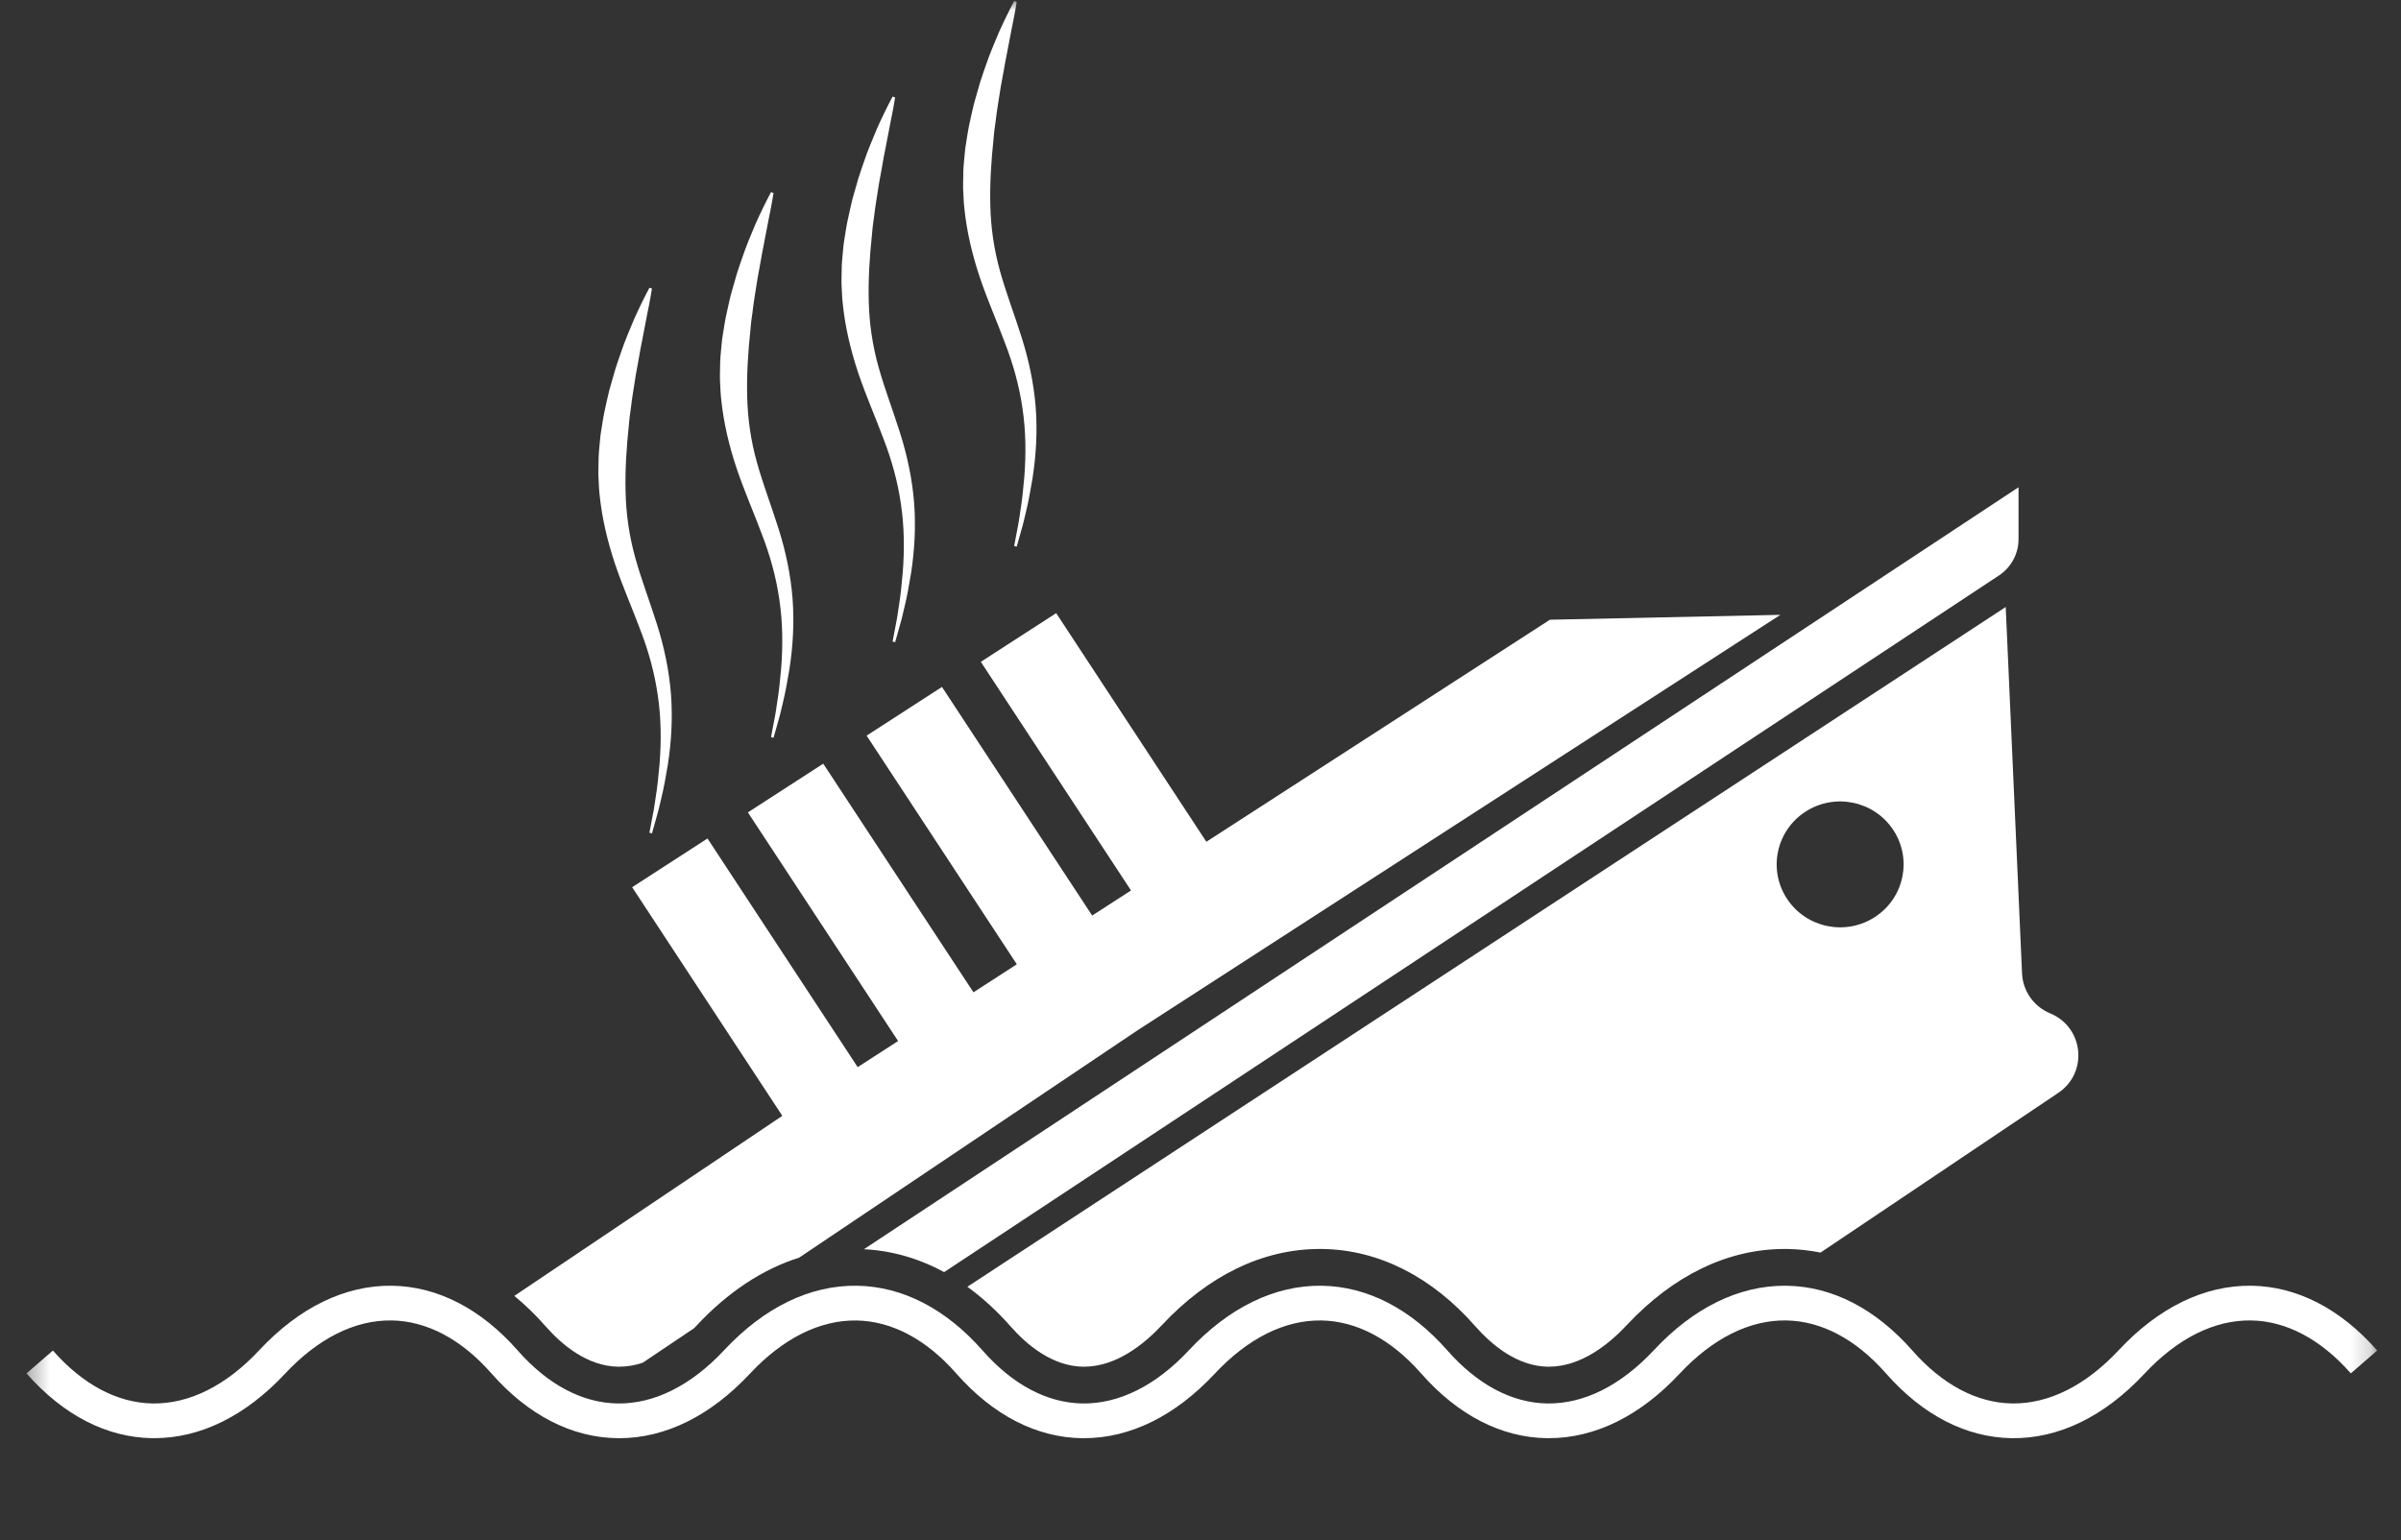
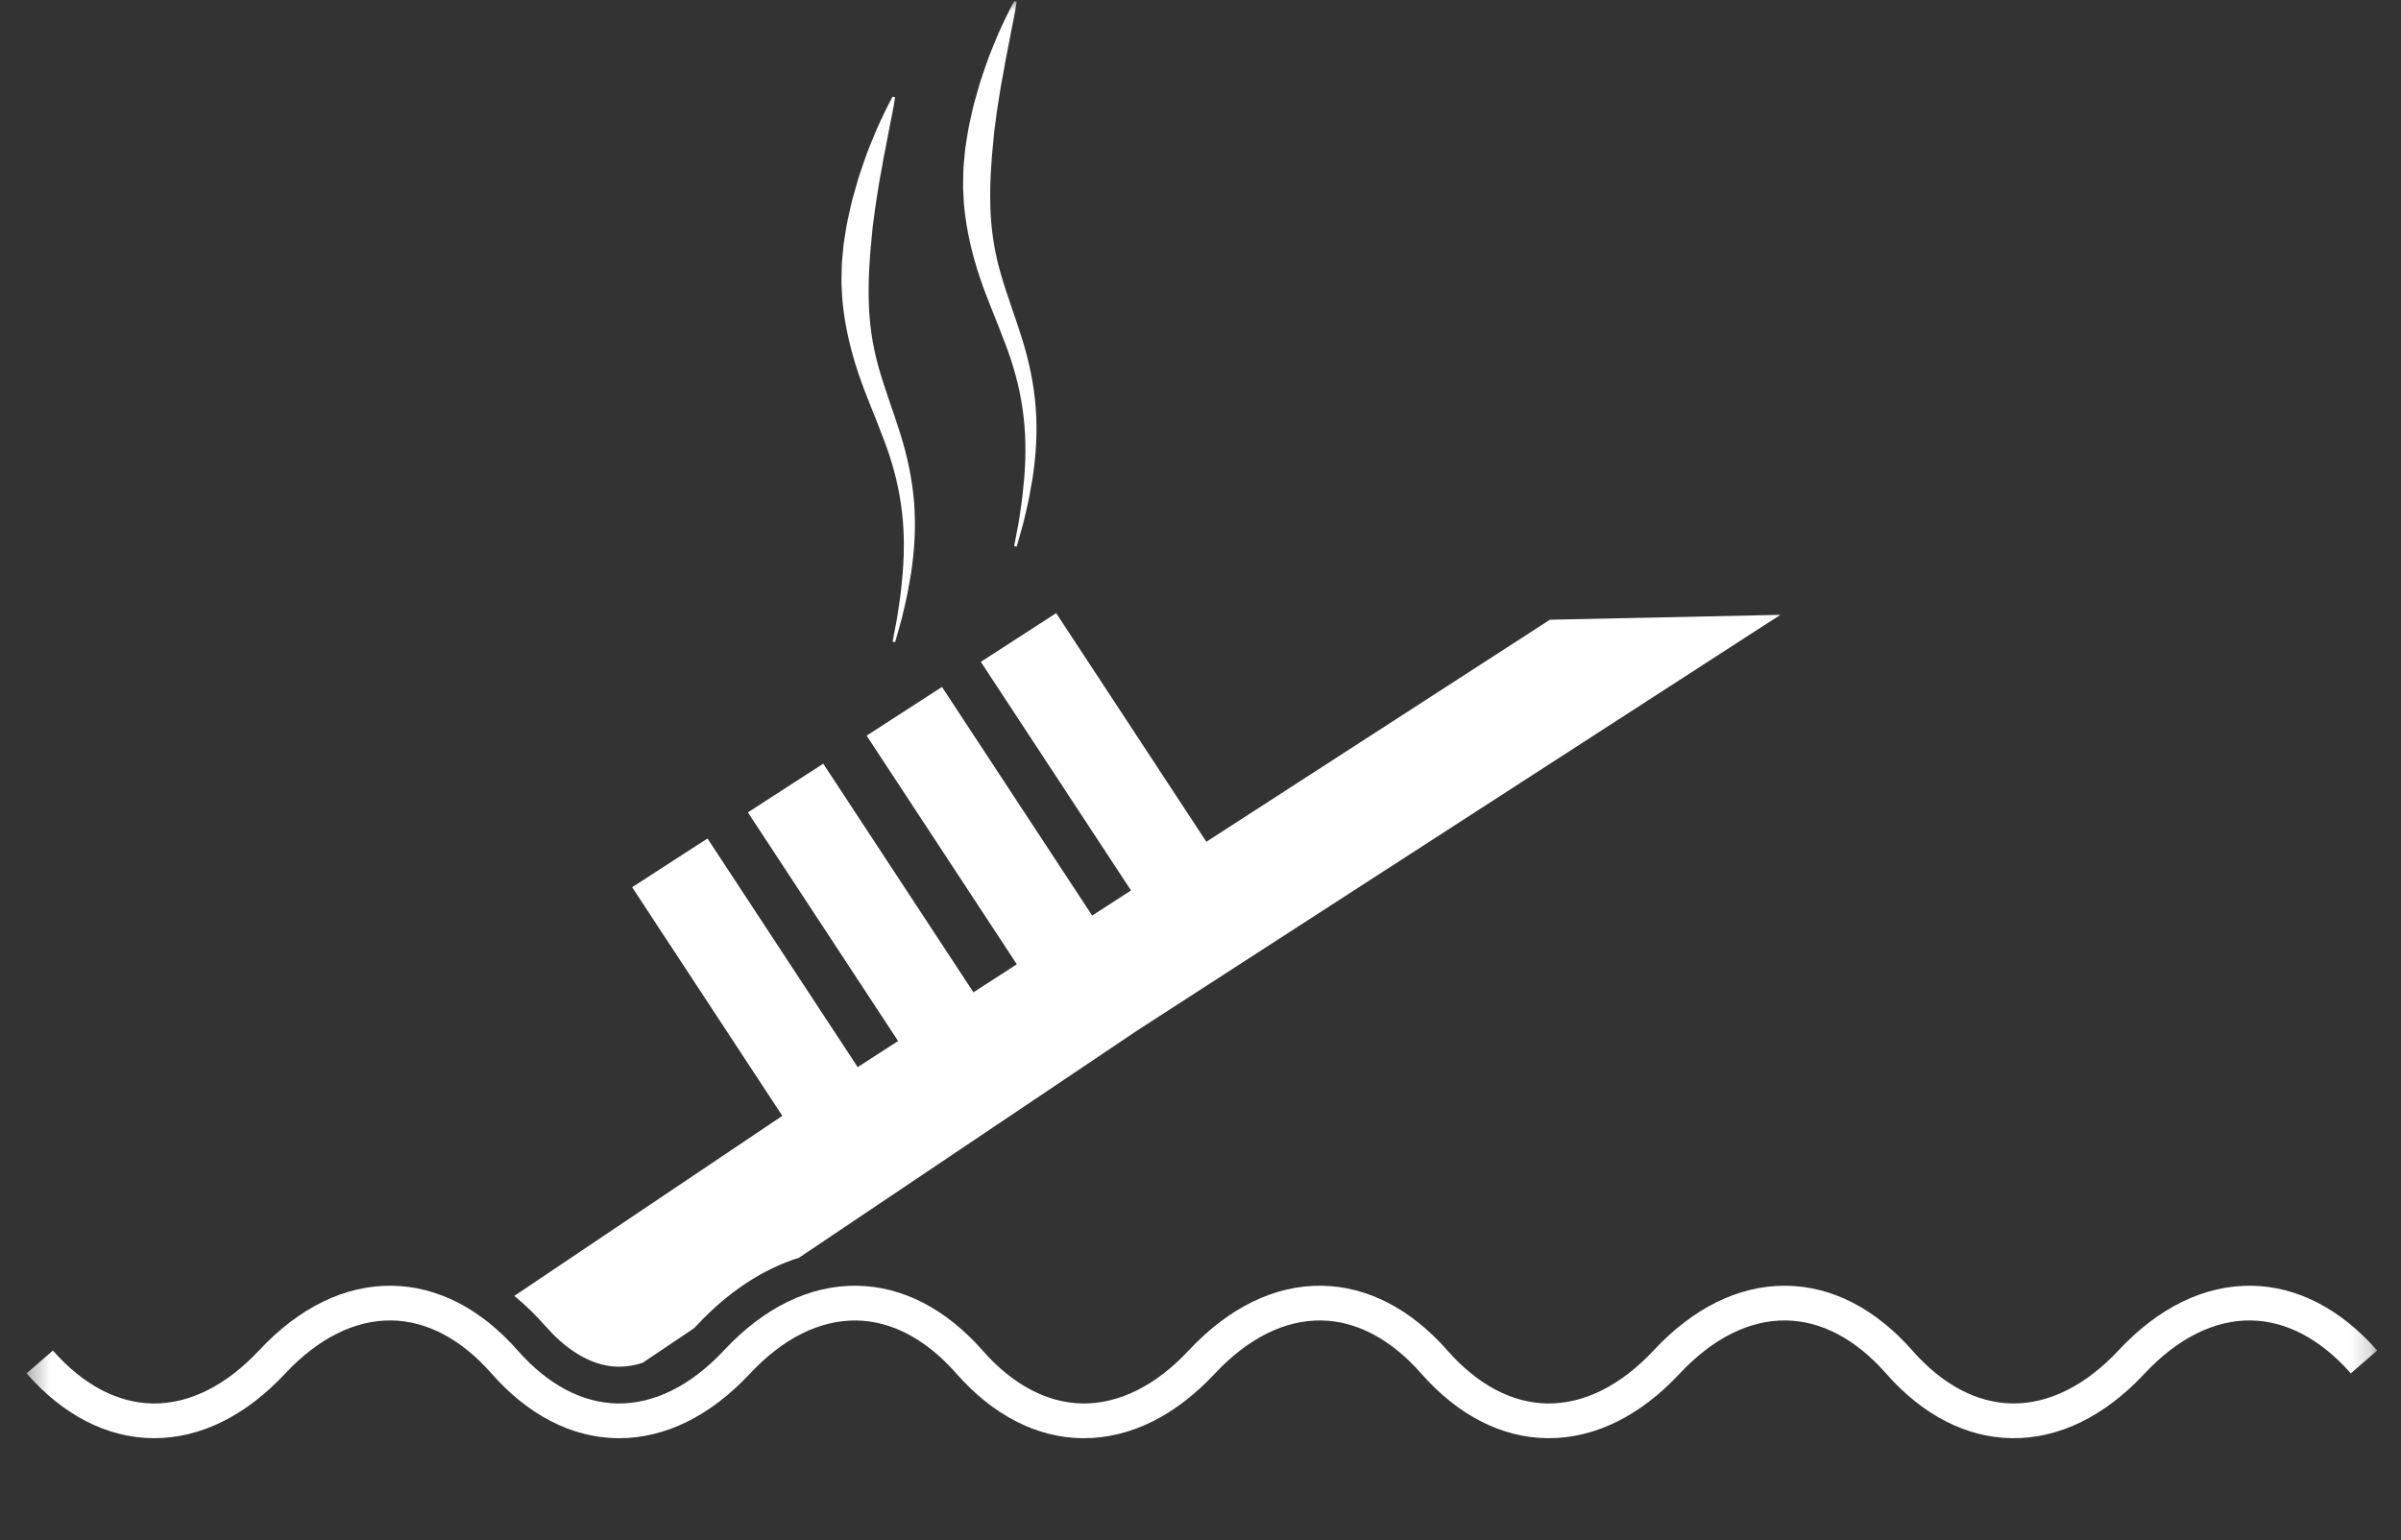
<svg xmlns="http://www.w3.org/2000/svg" width="120" height="77" viewBox="0 0 120 77" fill="none">
  <rect x="0" y="0" width="120" height="77" fill="#333333" stroke="none" />
  <mask id="mask0_12_777" style="mask-type:luminance" maskUnits="userSpaceOnUse" x="1" y="0" width="118" height="77">
    <path d="M118.811 0.048H1.326V76.254H118.811V0.048Z" fill="white" />
  </mask>
  <g mask="url(#mask0_12_777)">
    <path d="M26.815 76.255L26.82 76.252C26.82 76.252 26.812 76.247 26.808 76.245L26.815 76.255Z" fill="white" />
-     <path d="M29.929 24.217C29.939 24.368 29.94 24.519 29.96 24.671C30.078 25.882 30.364 27.074 30.743 28.207C31.125 29.341 31.602 30.412 32 31.485C32.414 32.554 32.717 33.646 32.877 34.772C33.044 35.897 33.055 37.049 32.964 38.197C32.913 38.77 32.858 39.346 32.762 39.917L32.698 40.347C32.679 40.491 32.646 40.632 32.62 40.775L32.458 41.631L32.585 41.663L32.822 40.82C32.859 40.679 32.904 40.54 32.936 40.397L33.037 39.97C33.178 39.402 33.278 38.824 33.376 38.244C33.557 37.083 33.624 35.894 33.535 34.704C33.442 33.517 33.191 32.334 32.833 31.206C32.477 30.077 32.06 28.993 31.755 27.903C31.449 26.812 31.29 25.705 31.266 24.594C31.238 23.482 31.312 22.366 31.431 21.244C31.446 21.103 31.453 20.962 31.473 20.821L31.531 20.4C31.568 20.118 31.598 19.835 31.649 19.554C31.694 19.272 31.742 18.99 31.783 18.706L31.938 17.858L32.012 17.431C32.037 17.288 32.071 17.148 32.097 17.006C32.154 16.723 32.208 16.438 32.261 16.152C32.307 15.864 32.378 15.582 32.43 15.294C32.486 15.007 32.539 14.718 32.584 14.427L32.459 14.384C32.319 14.644 32.188 14.908 32.058 15.173C31.992 15.305 31.93 15.439 31.867 15.572C31.803 15.705 31.741 15.838 31.684 15.974C31.568 16.245 31.455 16.517 31.345 16.791C31.231 17.063 31.132 17.341 31.036 17.621C30.94 17.901 30.84 18.179 30.752 18.462C30.668 18.746 30.588 19.032 30.507 19.318C30.421 19.602 30.365 19.895 30.296 20.186L30.201 20.623C30.169 20.768 30.149 20.917 30.122 21.064L30.051 21.509L30.017 21.731C30.006 21.805 30.001 21.88 29.993 21.955L29.951 22.405L29.932 22.63C29.924 22.705 29.92 22.78 29.919 22.855C29.914 23.006 29.913 23.158 29.91 23.309C29.91 23.46 29.9 23.611 29.907 23.763C29.912 23.915 29.922 24.066 29.929 24.218V24.217Z" fill="white" />
-     <path d="M36.006 19.439C36.016 19.59 36.017 19.741 36.037 19.893C36.155 21.104 36.441 22.296 36.82 23.429C37.202 24.563 37.679 25.634 38.077 26.707C38.491 27.776 38.794 28.868 38.954 29.995C39.121 31.119 39.132 32.271 39.041 33.419C38.99 33.993 38.935 34.568 38.839 35.139L38.775 35.569C38.756 35.713 38.723 35.854 38.697 35.997L38.535 36.853L38.662 36.885L38.898 36.042C38.936 35.902 38.981 35.762 39.013 35.619L39.114 35.192C39.255 34.624 39.355 34.046 39.453 33.466C39.634 32.305 39.702 31.116 39.611 29.926C39.519 28.739 39.268 27.556 38.91 26.428C38.554 25.299 38.137 24.215 37.832 23.125C37.526 22.034 37.367 20.927 37.343 19.816C37.315 18.704 37.389 17.589 37.508 16.466C37.523 16.325 37.53 16.184 37.55 16.043L37.608 15.622C37.645 15.34 37.675 15.057 37.726 14.776C37.771 14.494 37.819 14.212 37.86 13.928L38.015 13.08L38.09 12.653C38.114 12.511 38.148 12.371 38.173 12.228C38.23 11.945 38.284 11.66 38.337 11.374C38.383 11.086 38.454 10.805 38.506 10.516C38.562 10.229 38.616 9.94 38.66 9.649L38.535 9.606C38.395 9.866 38.264 10.13 38.134 10.395C38.068 10.527 38.007 10.661 37.943 10.794C37.88 10.927 37.817 11.061 37.76 11.196C37.644 11.467 37.532 11.739 37.421 12.013C37.307 12.285 37.208 12.563 37.112 12.843C37.016 13.123 36.916 13.401 36.828 13.684C36.744 13.968 36.664 14.254 36.583 14.54C36.497 14.824 36.441 15.117 36.373 15.408L36.277 15.845C36.245 15.991 36.225 16.14 36.198 16.287L36.127 16.731L36.093 16.953C36.083 17.027 36.077 17.102 36.069 17.177L36.027 17.627L36.008 17.852C36.001 17.927 35.996 18.002 35.995 18.077C35.99 18.229 35.989 18.38 35.986 18.531C35.986 18.683 35.976 18.833 35.983 18.985C35.988 19.137 35.998 19.288 36.005 19.44L36.006 19.439Z" fill="white" />
    <path d="M42.082 14.661C42.092 14.812 42.093 14.963 42.113 15.115C42.231 16.326 42.517 17.518 42.896 18.651C43.278 19.785 43.755 20.857 44.153 21.929C44.567 22.998 44.87 24.09 45.03 25.217C45.197 26.341 45.208 27.493 45.117 28.641C45.066 29.215 45.011 29.79 44.915 30.361L44.851 30.791C44.832 30.935 44.799 31.076 44.774 31.219L44.611 32.075L44.738 32.107L44.975 31.264C45.012 31.124 45.057 30.984 45.089 30.841L45.19 30.414C45.331 29.846 45.431 29.268 45.529 28.688C45.71 27.527 45.777 26.338 45.688 25.148C45.595 23.961 45.344 22.778 44.986 21.65C44.63 20.521 44.213 19.437 43.908 18.347C43.602 17.256 43.443 16.149 43.419 15.038C43.391 13.926 43.465 12.81 43.584 11.688C43.599 11.547 43.606 11.406 43.626 11.265L43.684 10.844C43.721 10.562 43.751 10.279 43.802 9.998C43.847 9.716 43.895 9.434 43.936 9.15L44.091 8.302L44.165 7.875C44.19 7.732 44.224 7.593 44.249 7.45C44.306 7.167 44.36 6.882 44.413 6.596C44.459 6.308 44.53 6.026 44.582 5.738C44.638 5.451 44.692 5.162 44.737 4.871L44.611 4.828C44.471 5.088 44.34 5.352 44.21 5.617C44.144 5.749 44.083 5.883 44.019 6.016C43.956 6.149 43.893 6.283 43.836 6.418C43.72 6.689 43.608 6.961 43.497 7.235C43.383 7.507 43.284 7.785 43.188 8.065C43.092 8.345 42.992 8.623 42.904 8.906C42.82 9.19 42.74 9.476 42.659 9.762C42.573 10.046 42.517 10.339 42.449 10.63L42.353 11.067C42.321 11.213 42.301 11.361 42.274 11.508L42.203 11.953L42.169 12.175C42.159 12.249 42.153 12.324 42.145 12.399L42.103 12.849L42.084 13.074C42.077 13.149 42.072 13.224 42.071 13.299C42.066 13.451 42.065 13.602 42.062 13.753C42.062 13.905 42.052 14.055 42.059 14.207C42.064 14.359 42.074 14.511 42.081 14.662L42.082 14.661Z" fill="white" />
    <path d="M48.158 9.883C48.168 10.034 48.169 10.185 48.189 10.336C48.307 11.548 48.593 12.739 48.972 13.873C49.354 15.007 49.831 16.078 50.229 17.151C50.643 18.22 50.946 19.312 51.106 20.438C51.273 21.563 51.284 22.715 51.193 23.863C51.142 24.436 51.087 25.012 50.991 25.583L50.927 26.013C50.908 26.156 50.875 26.298 50.85 26.441L50.687 27.297L50.814 27.329L51.051 26.486C51.089 26.345 51.133 26.205 51.165 26.063L51.266 25.636C51.407 25.068 51.507 24.49 51.605 23.91C51.786 22.749 51.853 21.559 51.764 20.37C51.671 19.183 51.42 17.999 51.062 16.873C50.706 15.743 50.289 14.66 49.984 13.569C49.678 12.479 49.519 11.372 49.495 10.26C49.467 9.149 49.541 8.033 49.66 6.91C49.675 6.77 49.682 6.629 49.702 6.488L49.76 6.066C49.797 5.785 49.827 5.502 49.878 5.221C49.923 4.938 49.971 4.657 50.012 4.373L50.167 3.524L50.242 3.098C50.266 2.955 50.3 2.815 50.326 2.673C50.383 2.389 50.437 2.104 50.49 1.818C50.536 1.531 50.607 1.249 50.659 0.96C50.715 0.674 50.769 0.385 50.813 0.094L50.688 0.051C50.548 0.311 50.417 0.575 50.287 0.84C50.221 0.972 50.16 1.106 50.096 1.239C50.033 1.371 49.97 1.505 49.913 1.641C49.797 1.912 49.684 2.184 49.574 2.458C49.46 2.73 49.361 3.008 49.265 3.287C49.169 3.567 49.069 3.845 48.981 4.129C48.897 4.413 48.817 4.699 48.736 4.985C48.65 5.269 48.594 5.562 48.526 5.852L48.43 6.289C48.398 6.436 48.378 6.584 48.351 6.731L48.281 7.175L48.246 7.397C48.236 7.472 48.23 7.547 48.222 7.622L48.18 8.072L48.161 8.296C48.154 8.372 48.149 8.447 48.148 8.522C48.143 8.673 48.142 8.825 48.139 8.976C48.139 9.127 48.129 9.278 48.136 9.43C48.141 9.582 48.151 9.733 48.158 9.884V9.883Z" fill="white" />
-     <path d="M48.347 64.332C49.105 64.879 49.828 65.54 50.507 66.312C51.303 67.219 52.578 68.304 54.127 68.328H54.175C55.79 68.328 57.184 67.199 58.069 66.251C60.397 63.758 63.126 62.442 65.96 62.442C66.004 62.442 66.049 62.442 66.093 62.442C68.909 62.485 71.553 63.823 73.74 66.312C74.537 67.219 75.811 68.304 77.36 68.328H77.408C79.023 68.328 80.417 67.199 81.302 66.251C83.63 63.758 86.357 62.442 89.191 62.442C89.235 62.442 89.279 62.442 89.325 62.442C89.887 62.451 90.442 62.512 90.988 62.623C97.456 58.278 102.835 54.662 102.835 54.662C104.377 53.666 104.164 51.365 102.466 50.663C101.647 50.324 101.099 49.546 101.06 48.666L100.244 30.347L48.347 64.332H48.347ZM93.7 45.851C92.232 46.8 90.269 46.389 89.312 44.933C88.355 43.477 88.77 41.528 90.237 40.579C91.704 39.63 93.669 40.041 94.626 41.497C95.582 42.953 95.168 44.902 93.7 45.851Z" fill="white" />
    <path d="M25.704 64.787C26.248 65.234 26.773 65.743 27.273 66.312C28.07 67.219 29.345 68.304 30.893 68.328H30.942C31.349 68.328 31.742 68.256 32.116 68.133L34.688 66.405C34.739 66.353 34.788 66.301 34.836 66.251C36.388 64.589 38.118 63.451 39.939 62.876L56.856 51.508L88.982 30.739L77.464 30.983L60.293 42.084L52.787 30.654L49.021 33.088L56.527 44.518L54.586 45.773L47.079 34.343L43.313 36.778L50.82 48.209L48.652 49.61L41.145 38.18L37.379 40.615L44.886 52.046L42.866 53.351L35.36 41.92L31.594 44.356L39.1 55.786L25.705 64.788L25.704 64.787Z" fill="white" />
-     <path d="M47.186 63.6L99.898 28.776C100.514 28.372 100.885 27.688 100.885 26.955V24.36L43.178 62.454C44.571 62.524 45.918 62.911 47.186 63.6Z" fill="white" />
    <path d="M30.947 71.901C30.911 71.901 30.875 71.901 30.838 71.901C28.563 71.866 26.391 70.746 24.559 68.661C23.062 66.957 21.337 66.043 19.572 66.015C17.741 65.988 15.898 66.909 14.243 68.68C12.274 70.789 10.017 71.901 7.713 71.901C7.676 71.901 7.64 71.901 7.604 71.901C5.329 71.867 3.157 70.747 1.325 68.662L2.644 67.52C4.141 69.224 5.865 70.138 7.631 70.166C9.466 70.192 11.305 69.272 12.959 67.501C14.96 65.359 17.258 64.246 19.598 64.28C21.873 64.315 24.045 65.435 25.877 67.52C27.374 69.224 29.099 70.138 30.864 70.166C32.699 70.192 34.538 69.272 36.193 67.501C38.194 65.359 40.49 64.246 42.831 64.28C45.107 64.315 47.278 65.435 49.111 67.52C50.608 69.224 52.332 70.138 54.097 70.166C55.932 70.192 57.772 69.272 59.425 67.501C61.427 65.359 63.726 64.246 66.064 64.28C68.339 64.315 70.511 65.435 72.343 67.52C73.84 69.224 75.565 70.138 77.33 70.166C79.164 70.192 81.005 69.272 82.659 67.501C84.628 65.392 86.884 64.28 89.19 64.28C89.225 64.28 89.262 64.28 89.298 64.28C91.573 64.314 93.745 65.434 95.578 67.519C97.074 69.223 98.799 70.138 100.564 70.165C102.398 70.191 104.239 69.271 105.893 67.5C107.894 65.358 110.191 64.246 112.531 64.28C114.807 64.314 116.979 65.434 118.811 67.519L117.492 68.661C115.994 66.957 114.27 66.043 112.505 66.015C110.673 65.988 108.83 66.909 107.176 68.68C105.176 70.822 102.879 71.938 100.538 71.901C98.262 71.866 96.09 70.746 94.258 68.661C92.762 66.957 91.037 66.043 89.271 66.015C87.44 65.988 85.597 66.909 83.943 68.68C81.974 70.789 79.718 71.901 77.413 71.901C77.377 71.901 77.341 71.901 77.304 71.901C75.029 71.867 72.857 70.747 71.025 68.662C69.528 66.958 67.803 66.043 66.038 66.016C64.207 65.989 62.364 66.91 60.709 68.681C58.739 70.79 56.483 71.901 54.178 71.902C54.142 71.902 54.106 71.902 54.07 71.902C51.794 71.868 49.623 70.748 47.79 68.662C46.294 66.959 44.569 66.044 42.804 66.017C40.973 65.99 39.129 66.911 37.475 68.682C35.505 70.791 33.249 71.902 30.944 71.903L30.947 71.901Z" fill="white" />
  </g>
</svg>